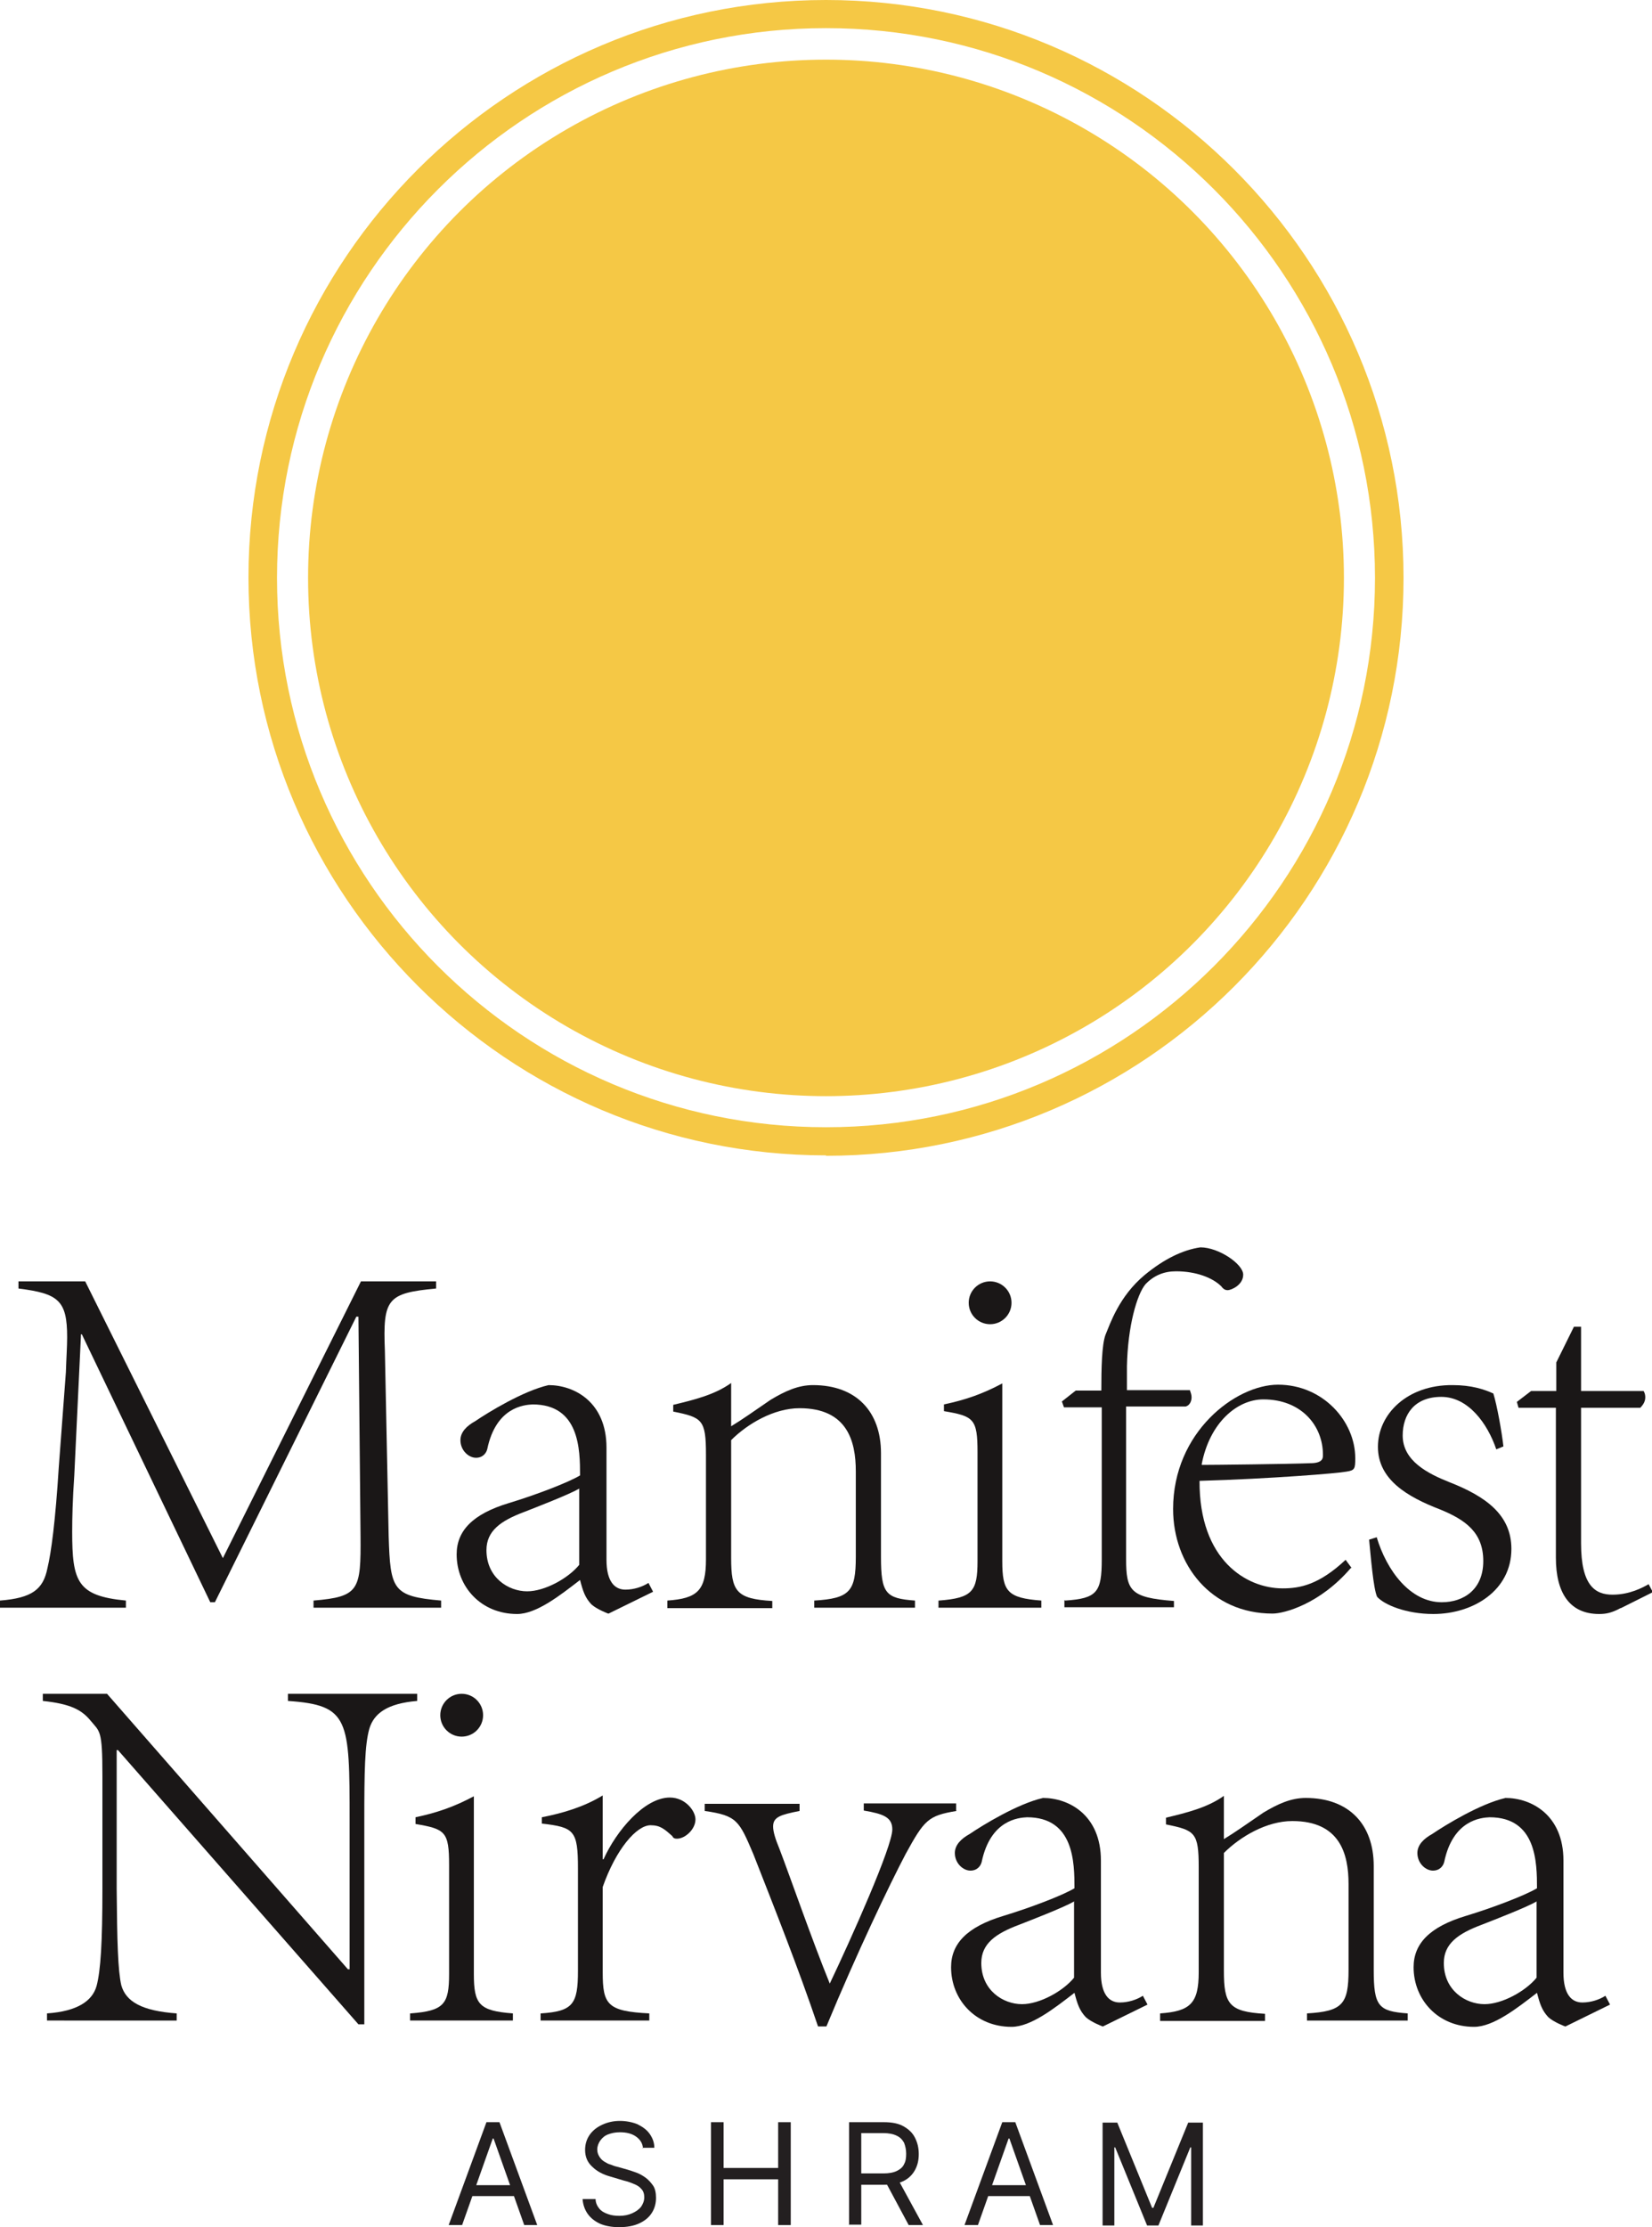
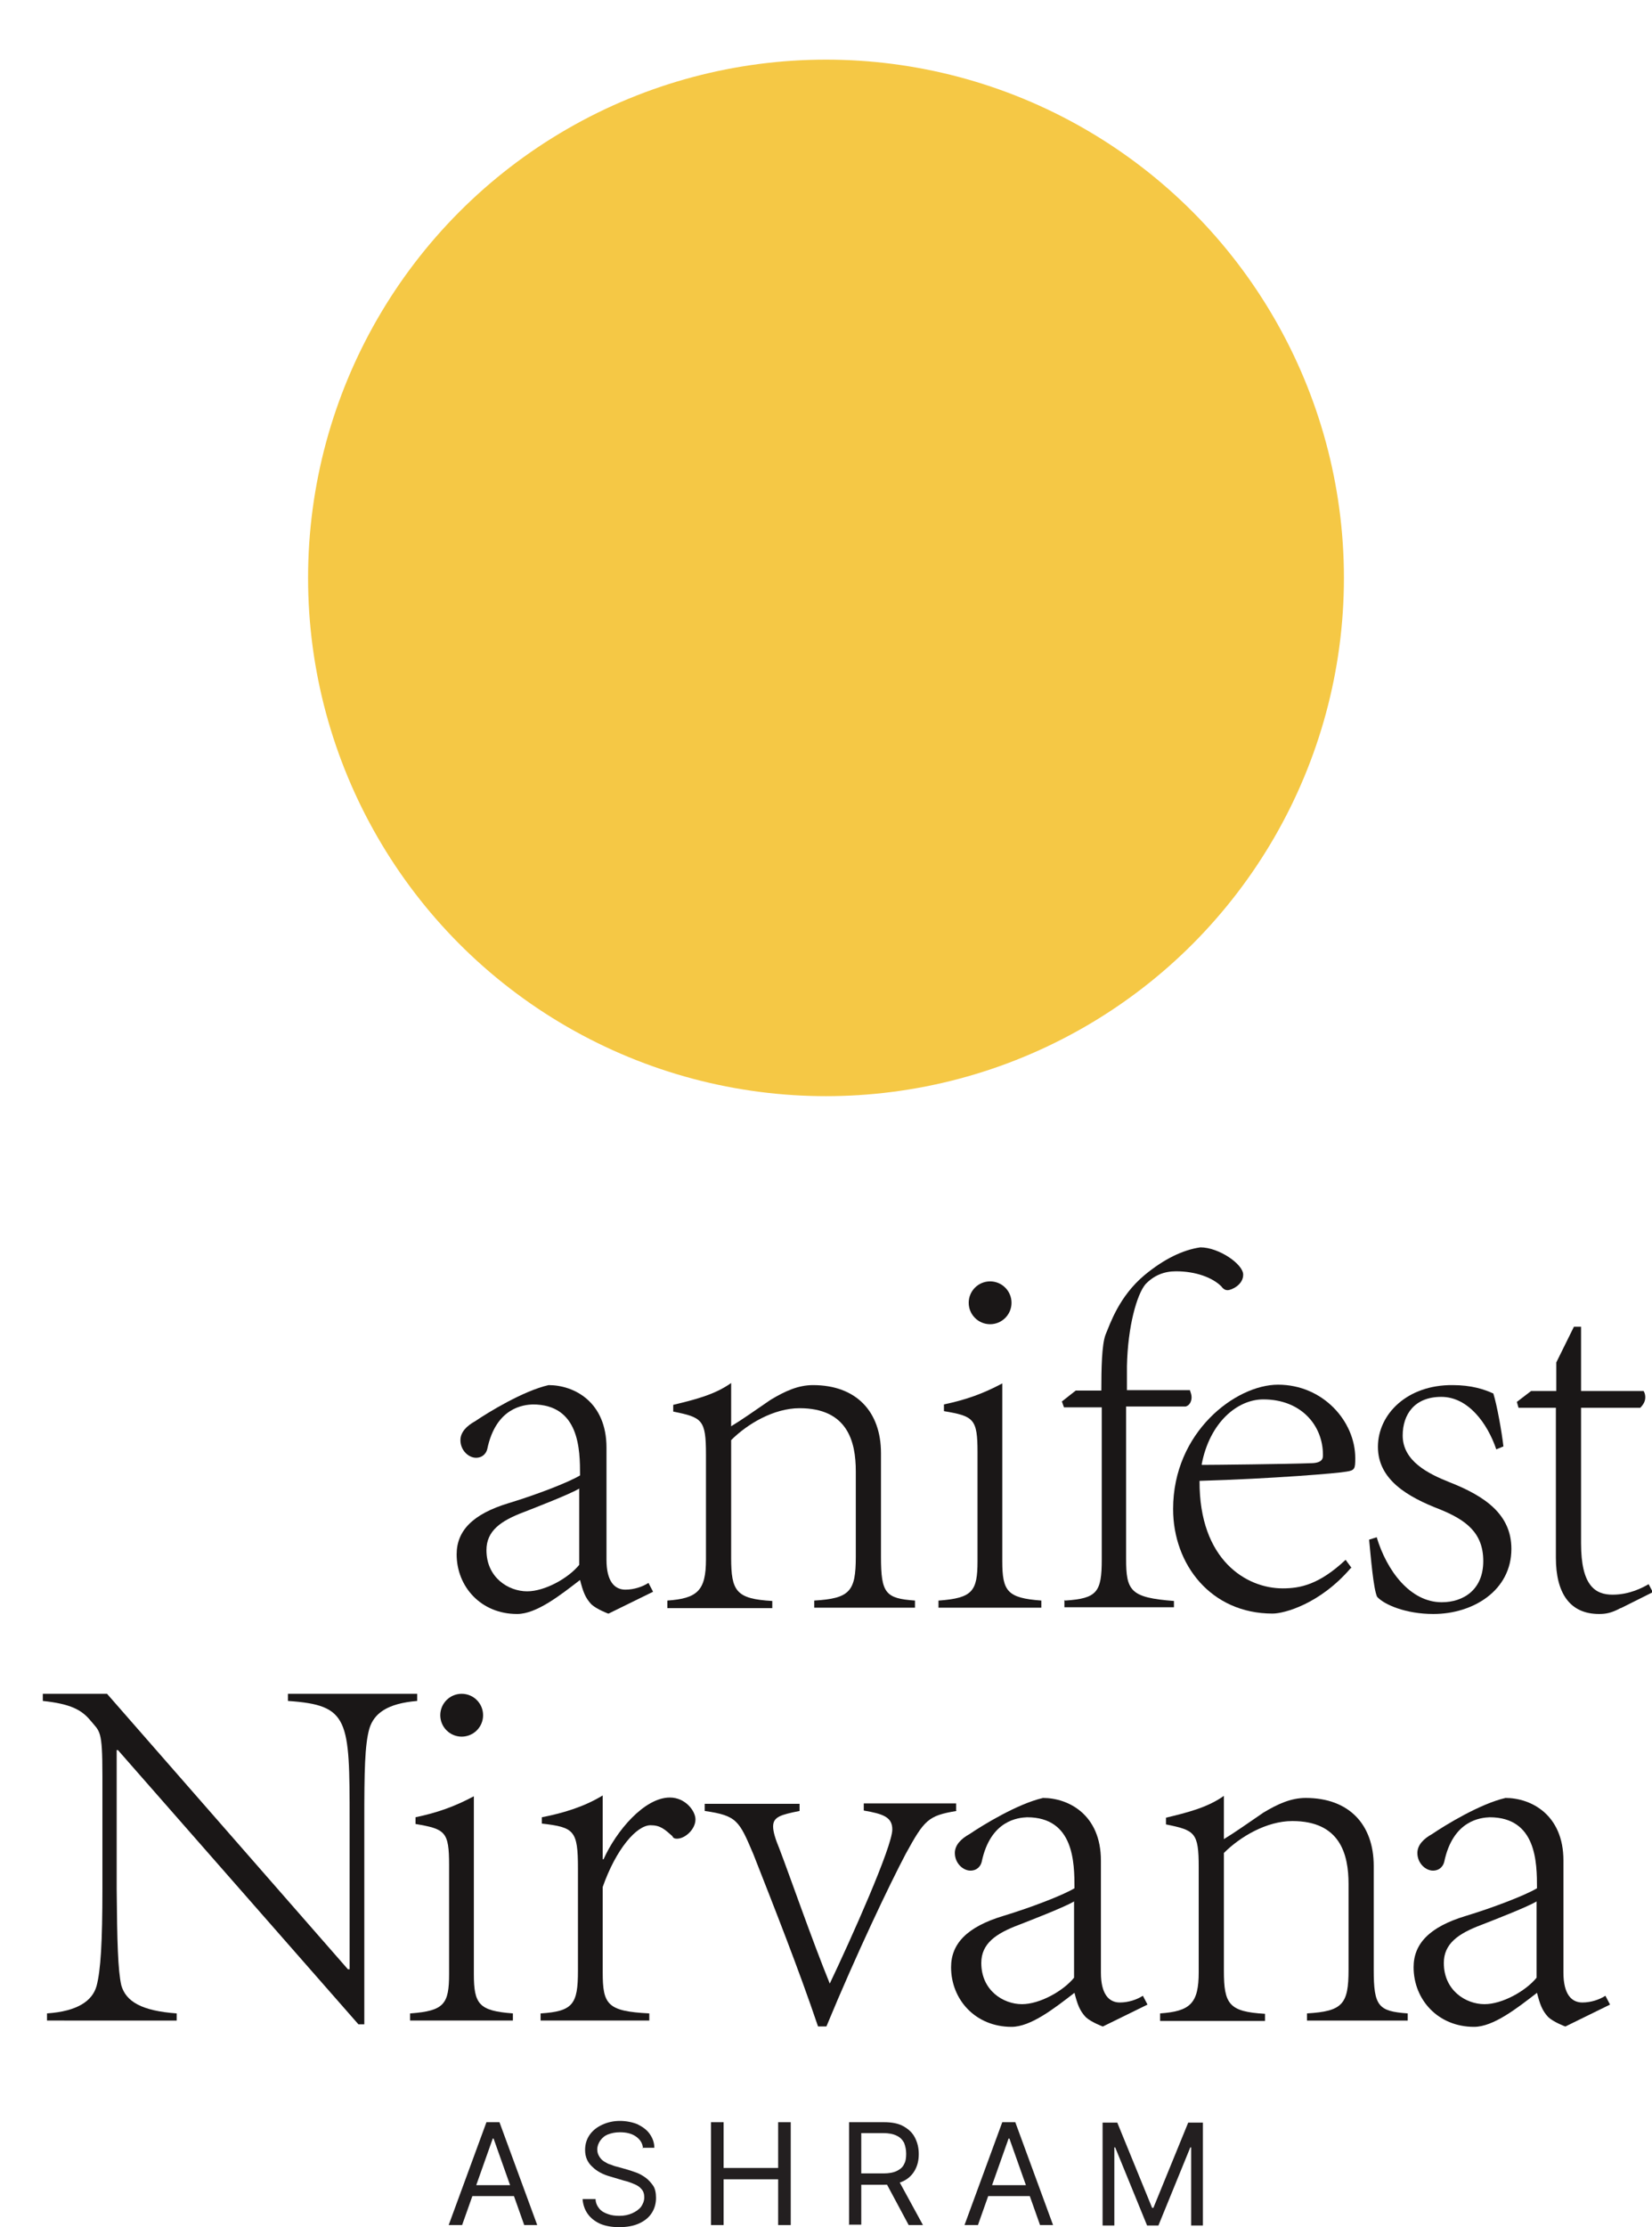
<svg xmlns="http://www.w3.org/2000/svg" id="Layer_1" data-name="Layer 1" version="1.1" viewBox="0 0 39.36 53.03">
  <defs>
    <style>
      .cls-1 {
        fill: #1a1717;
      }

      .cls-1, .cls-2, .cls-3 {
        stroke-width: 0px;
      }

      .cls-2 {
        fill: #f5c845;
      }

      .cls-3 {
        fill: #231f20;
      }
    </style>
  </defs>
  <g>
    <path class="cls-3" d="M11,52.98h-.31l.9-2.45h.31l.9,2.45h-.31l-.73-2.06h-.02l-.73,2.06ZM11.12,52.03h1.25v.26h-1.25v-.26Z" />
    <path class="cls-3" d="M15.32,51.15c-.01-.12-.07-.21-.17-.28s-.23-.1-.38-.1c-.11,0-.2.02-.28.05s-.14.08-.19.15c-.04.06-.07.13-.07.21,0,.07.02.12.05.17.03.05.07.09.12.12.05.03.1.06.15.07.05.02.1.04.15.05l.25.07c.06.02.13.04.21.07.08.03.15.07.22.12.07.05.13.12.18.19s.07.18.07.29c0,.13-.03.25-.1.36s-.17.19-.3.25c-.13.06-.29.09-.48.09-.18,0-.33-.03-.45-.08-.13-.06-.23-.14-.3-.24-.07-.1-.11-.22-.12-.35h.31c0,.09.04.17.09.23s.12.1.21.13c.08.03.17.04.27.04.11,0,.21-.02.3-.06.09-.04.16-.09.21-.15.05-.07.08-.15.08-.23,0-.08-.02-.15-.07-.2-.04-.05-.1-.09-.18-.12-.07-.03-.15-.06-.24-.08l-.3-.09c-.19-.05-.34-.13-.45-.24-.11-.1-.17-.23-.17-.4,0-.14.04-.26.11-.36s.17-.18.3-.24c.13-.06.27-.09.42-.09s.3.03.42.08c.12.06.22.13.29.23.07.1.11.21.11.33h-.29Z" />
    <path class="cls-3" d="M16.94,52.98v-2.45h.3v1.09h1.3v-1.09h.3v2.45h-.3v-1.09h-1.3v1.09h-.3Z" />
    <path class="cls-3" d="M20.23,52.98v-2.45h.83c.19,0,.35.03.47.1s.21.15.27.27.09.24.09.39-.03.27-.09.38c-.06.11-.15.2-.27.26-.12.06-.28.09-.47.09h-.67v-.27h.66c.13,0,.24-.02.32-.06s.14-.09.17-.16c.04-.07.05-.15.05-.25s-.02-.18-.05-.26c-.04-.07-.09-.13-.18-.17-.08-.04-.19-.06-.32-.06h-.52v2.18h-.3ZM21.39,51.88l.6,1.1h-.34l-.59-1.1h.33Z" />
    <path class="cls-3" d="M23.29,52.98h-.31l.9-2.45h.31l.9,2.45h-.31l-.73-2.06h-.02l-.73,2.06ZM23.41,52.03h1.25v.26h-1.25v-.26Z" />
    <path class="cls-3" d="M26.27,50.54h.35l.83,2.03h.03l.83-2.03h.35v2.45h-.28v-1.86h-.02l-.76,1.86h-.27l-.76-1.86h-.02v1.86h-.28v-2.45Z" />
  </g>
  <g>
-     <path class="cls-2" d="M19.68,27.51c-7.58,0-13.76-6.17-13.76-13.76S12.1,0,19.68,0s13.76,6.17,13.76,13.76-6.17,13.76-13.76,13.76ZM19.68.67C12.47.67,6.6,6.54,6.6,13.76s5.87,13.08,13.08,13.08,13.08-5.87,13.08-13.08S26.9.67,19.68.67Z" />
    <circle class="cls-2" cx="19.68" cy="13.76" r="12.34" />
  </g>
  <g>
    <g>
-       <path class="cls-1" d="M.45,30.51h1.58l3.28,6.59,3.29-6.59h1.79v.17c-1.16.11-1.27.24-1.22,1.48l.09,4.41c.04,1.28.09,1.44,1.25,1.54v.17h-3.04v-.17c1.09-.09,1.13-.25,1.12-1.54l-.05-5.22h-.05l-3.37,6.8h-.11l-3.06-6.38h-.02l-.16,3.36c-.04.58-.05,1.01-.05,1.34,0,1.19.12,1.53,1.28,1.64v.17H0v-.17c.77-.06,1.03-.27,1.13-.77.09-.37.19-1.12.27-2.4l.17-2.27c.01-.33.03-.61.03-.83,0-.88-.21-1.04-1.16-1.16v-.17Z" />
      <path class="cls-1" d="M14.49,38.42s-.27-.1-.4-.22c-.15-.16-.2-.31-.27-.58-.48.37-1.04.81-1.5.81-.86,0-1.44-.65-1.44-1.42,0-.56.38-.96,1.24-1.22.63-.19,1.42-.49,1.7-.66,0-.61-.01-1.69-1.13-1.69-.2.01-.87.06-1.08,1.06-.02.09-.1.21-.27.21s-.37-.17-.37-.42c0-.19.15-.34.35-.45.31-.21,1.14-.72,1.75-.86.61,0,1.38.4,1.38,1.49v2.67c0,.51.19.71.45.71.21,0,.41-.07.55-.16l.11.21-1.06.52ZM13.81,35.44c-.26.15-1.04.45-1.32.56-.56.21-.9.45-.9.91,0,.65.52.98.97.98.42,0,.98-.31,1.24-.63v-1.81Z" />
      <path class="cls-1" d="M15.9,38.11c.72-.05.92-.24.92-.98v-2.5c0-.83-.09-.88-.78-1.02v-.16c.5-.12.99-.24,1.38-.52v1.03c.25-.15.56-.37.94-.63.35-.21.66-.35,1.01-.35,1.03,0,1.62.63,1.62,1.62v2.47c0,.87.11.99.81,1.04v.17h-2.4v-.17c.85-.05.99-.22.99-1.04v-2.04c0-.71-.2-1.5-1.34-1.5-.61,0-1.24.37-1.63.76v2.8c0,.8.12.98.98,1.03v.17h-2.5v-.17Z" />
      <path class="cls-1" d="M22.37,38.11c.8-.06.92-.22.92-.94v-2.59c0-.8-.09-.86-.8-.98v-.16c.52-.11.92-.25,1.39-.5v4.23c0,.72.12.88.93.94v.17h-2.45v-.17Z" />
      <path class="cls-1" d="M25.38,38.11c.76-.05.87-.2.87-.98v-3.62h-.9l-.05-.14.33-.26h.61c0-.52.01-1.09.1-1.33.11-.26.32-.91.93-1.42.46-.38.91-.6,1.33-.66.44,0,1.02.4,1.02.65s-.29.37-.37.37c-.05,0-.1-.02-.15-.09-.21-.21-.61-.36-1.08-.36-.29,0-.53.1-.73.31-.2.24-.42.99-.44,1.95v.57s1.5,0,1.5,0c.02.06.04.11.04.17,0,.09-.04.19-.14.22h-1.42v3.62c0,.77.1.93,1.14,1.01v.15h-2.61v-.17Z" />
      <path class="cls-1" d="M32.18,37.34c-.73.85-1.58,1.08-1.86,1.08-1.47,0-2.37-1.17-2.37-2.49,0-1.83,1.49-2.96,2.5-2.96,1.07,0,1.84.87,1.84,1.75,0,.25-.01.29-.21.32-.2.04-1.79.17-3.5.22-.01,1.89,1.12,2.56,1.98,2.56.42,0,.87-.09,1.5-.68l.14.19ZM28.64,34.88c.29,0,2.04-.02,2.57-.04.31,0,.31-.12.31-.2,0-.7-.52-1.32-1.42-1.32-.62,0-1.28.55-1.47,1.55Z" />
      <path class="cls-1" d="M32.8,36.6c.24.8.8,1.55,1.55,1.55.52,0,.99-.3.99-.98s-.42-.98-1.03-1.23c-.78-.3-1.48-.71-1.48-1.49s.7-1.48,1.78-1.47c.45,0,.75.1.97.2.09.29.2.91.24,1.26l-.17.07c-.21-.62-.67-1.25-1.31-1.25s-.92.42-.92.92c0,.61.61.91,1.11,1.11.87.34,1.48.78,1.48,1.59,0,.99-.91,1.55-1.86,1.55-.65,0-1.17-.22-1.34-.41-.09-.2-.15-.96-.19-1.36l.19-.06Z" />
      <path class="cls-1" d="M38.61,38.29c-.22.12-.36.14-.51.14-.7,0-1.03-.5-1.03-1.34v-3.57h-.89l-.04-.14.34-.26h.6v-.68l.42-.85h.17s0,1.53,0,1.53h1.49c.03.05.04.1.04.15,0,.09-.04.17-.12.25h-1.41v3.23c0,1.01.34,1.22.75,1.22s.72-.17.86-.25l.1.19-.76.38Z" />
    </g>
    <circle class="cls-1" cx="23.59" cy="31.02" r=".51" />
  </g>
  <g>
    <g>
      <path class="cls-1" d="M1.12,47.94c.73-.05,1.08-.3,1.18-.65.1-.37.14-1.06.14-2.31v-2.7c0-1.11-.06-1.04-.29-1.32-.21-.25-.47-.39-1.13-.46v-.17h1.53l5.74,6.56h.04v-3.54c0-2.42-.01-2.75-1.47-2.85v-.17h3.08v.17c-.72.06-1.03.3-1.14.66-.11.39-.12,1.02-.12,2.19v4.85h-.14l-5.73-6.53h-.03v3.31c.01,1.25.03,1.94.11,2.29.11.39.49.61,1.32.67v.17H1.12v-.17Z" />
      <path class="cls-1" d="M9.78,47.94c.8-.06.92-.22.92-.94v-2.59c0-.8-.09-.86-.8-.98v-.16c.52-.11.92-.25,1.39-.5v4.23c0,.72.12.88.93.94v.17h-2.45v-.17Z" />
      <path class="cls-1" d="M12.89,47.94c.76-.05.88-.22.88-1.01v-2.44c0-.91-.09-.98-.86-1.07v-.15c.51-.1,1.01-.25,1.45-.52v1.52h.02c.3-.67.97-1.47,1.58-1.47.37,0,.61.32.61.52,0,.24-.25.46-.44.46-.05,0-.09-.01-.11-.06-.19-.17-.29-.26-.52-.26-.33,0-.82.56-1.14,1.47v2.03c0,.77.11.93,1.11.98v.17h-2.59v-.17Z" />
      <path class="cls-1" d="M22.79,43.12c-.68.11-.77.22-1.21,1.02-.38.72-1.17,2.37-1.89,4.11h-.2c-.47-1.39-1.03-2.8-1.54-4.1-.34-.8-.39-.92-1.16-1.03v-.17h2.26v.17c-.45.09-.63.14-.63.37,0,.12.05.29.15.53.26.68.78,2.18,1.2,3.21.51-1.07,1.49-3.26,1.49-3.67,0-.29-.21-.37-.68-.45v-.17h2.2v.17Z" />
      <path class="cls-1" d="M26.27,48.25s-.27-.1-.4-.22c-.15-.16-.2-.31-.27-.58-.48.37-1.04.81-1.5.81-.86,0-1.44-.65-1.44-1.42,0-.56.38-.96,1.24-1.22.63-.19,1.42-.49,1.7-.66,0-.61-.01-1.69-1.13-1.69-.2.01-.87.06-1.08,1.06-.02.09-.1.21-.27.21s-.37-.17-.37-.42c0-.19.15-.34.35-.45.31-.21,1.14-.72,1.75-.86.61,0,1.38.4,1.38,1.49v2.67c0,.51.19.71.45.71.21,0,.41-.07.55-.16l.11.21-1.06.52ZM25.6,45.27c-.26.15-1.04.45-1.32.56-.56.21-.9.45-.9.91,0,.65.52.98.97.98.42,0,.98-.31,1.24-.63v-1.81Z" />
      <path class="cls-1" d="M27.64,47.94c.72-.05.92-.24.92-.98v-2.5c0-.83-.09-.88-.78-1.02v-.16c.5-.12.99-.24,1.38-.52v1.03c.25-.15.56-.37.94-.63.35-.21.66-.35,1.01-.35,1.03,0,1.62.63,1.62,1.62v2.47c0,.87.11.99.81,1.04v.17h-2.4v-.17c.85-.05.99-.22.99-1.04v-2.04c0-.71-.2-1.5-1.34-1.5-.61,0-1.24.37-1.63.76v2.8c0,.8.12.98.98,1.03v.17h-2.5v-.17Z" />
      <path class="cls-1" d="M37.29,48.25s-.27-.1-.4-.22c-.15-.16-.2-.31-.27-.58-.48.37-1.04.81-1.5.81-.86,0-1.44-.65-1.44-1.42,0-.56.38-.96,1.24-1.22.63-.19,1.42-.49,1.7-.66,0-.61-.01-1.69-1.13-1.69-.2.01-.87.06-1.08,1.06-.02.09-.1.21-.27.21s-.37-.17-.37-.42c0-.19.15-.34.35-.45.31-.21,1.14-.72,1.75-.86.61,0,1.38.4,1.38,1.49v2.67c0,.51.19.71.45.71.21,0,.41-.07.55-.16l.11.21-1.06.52ZM36.62,45.27c-.26.15-1.04.45-1.32.56-.56.21-.9.45-.9.91,0,.65.52.98.97.98.42,0,.98-.31,1.24-.63v-1.81Z" />
    </g>
    <circle class="cls-1" cx="11" cy="40.84" r=".51" />
  </g>
</svg>